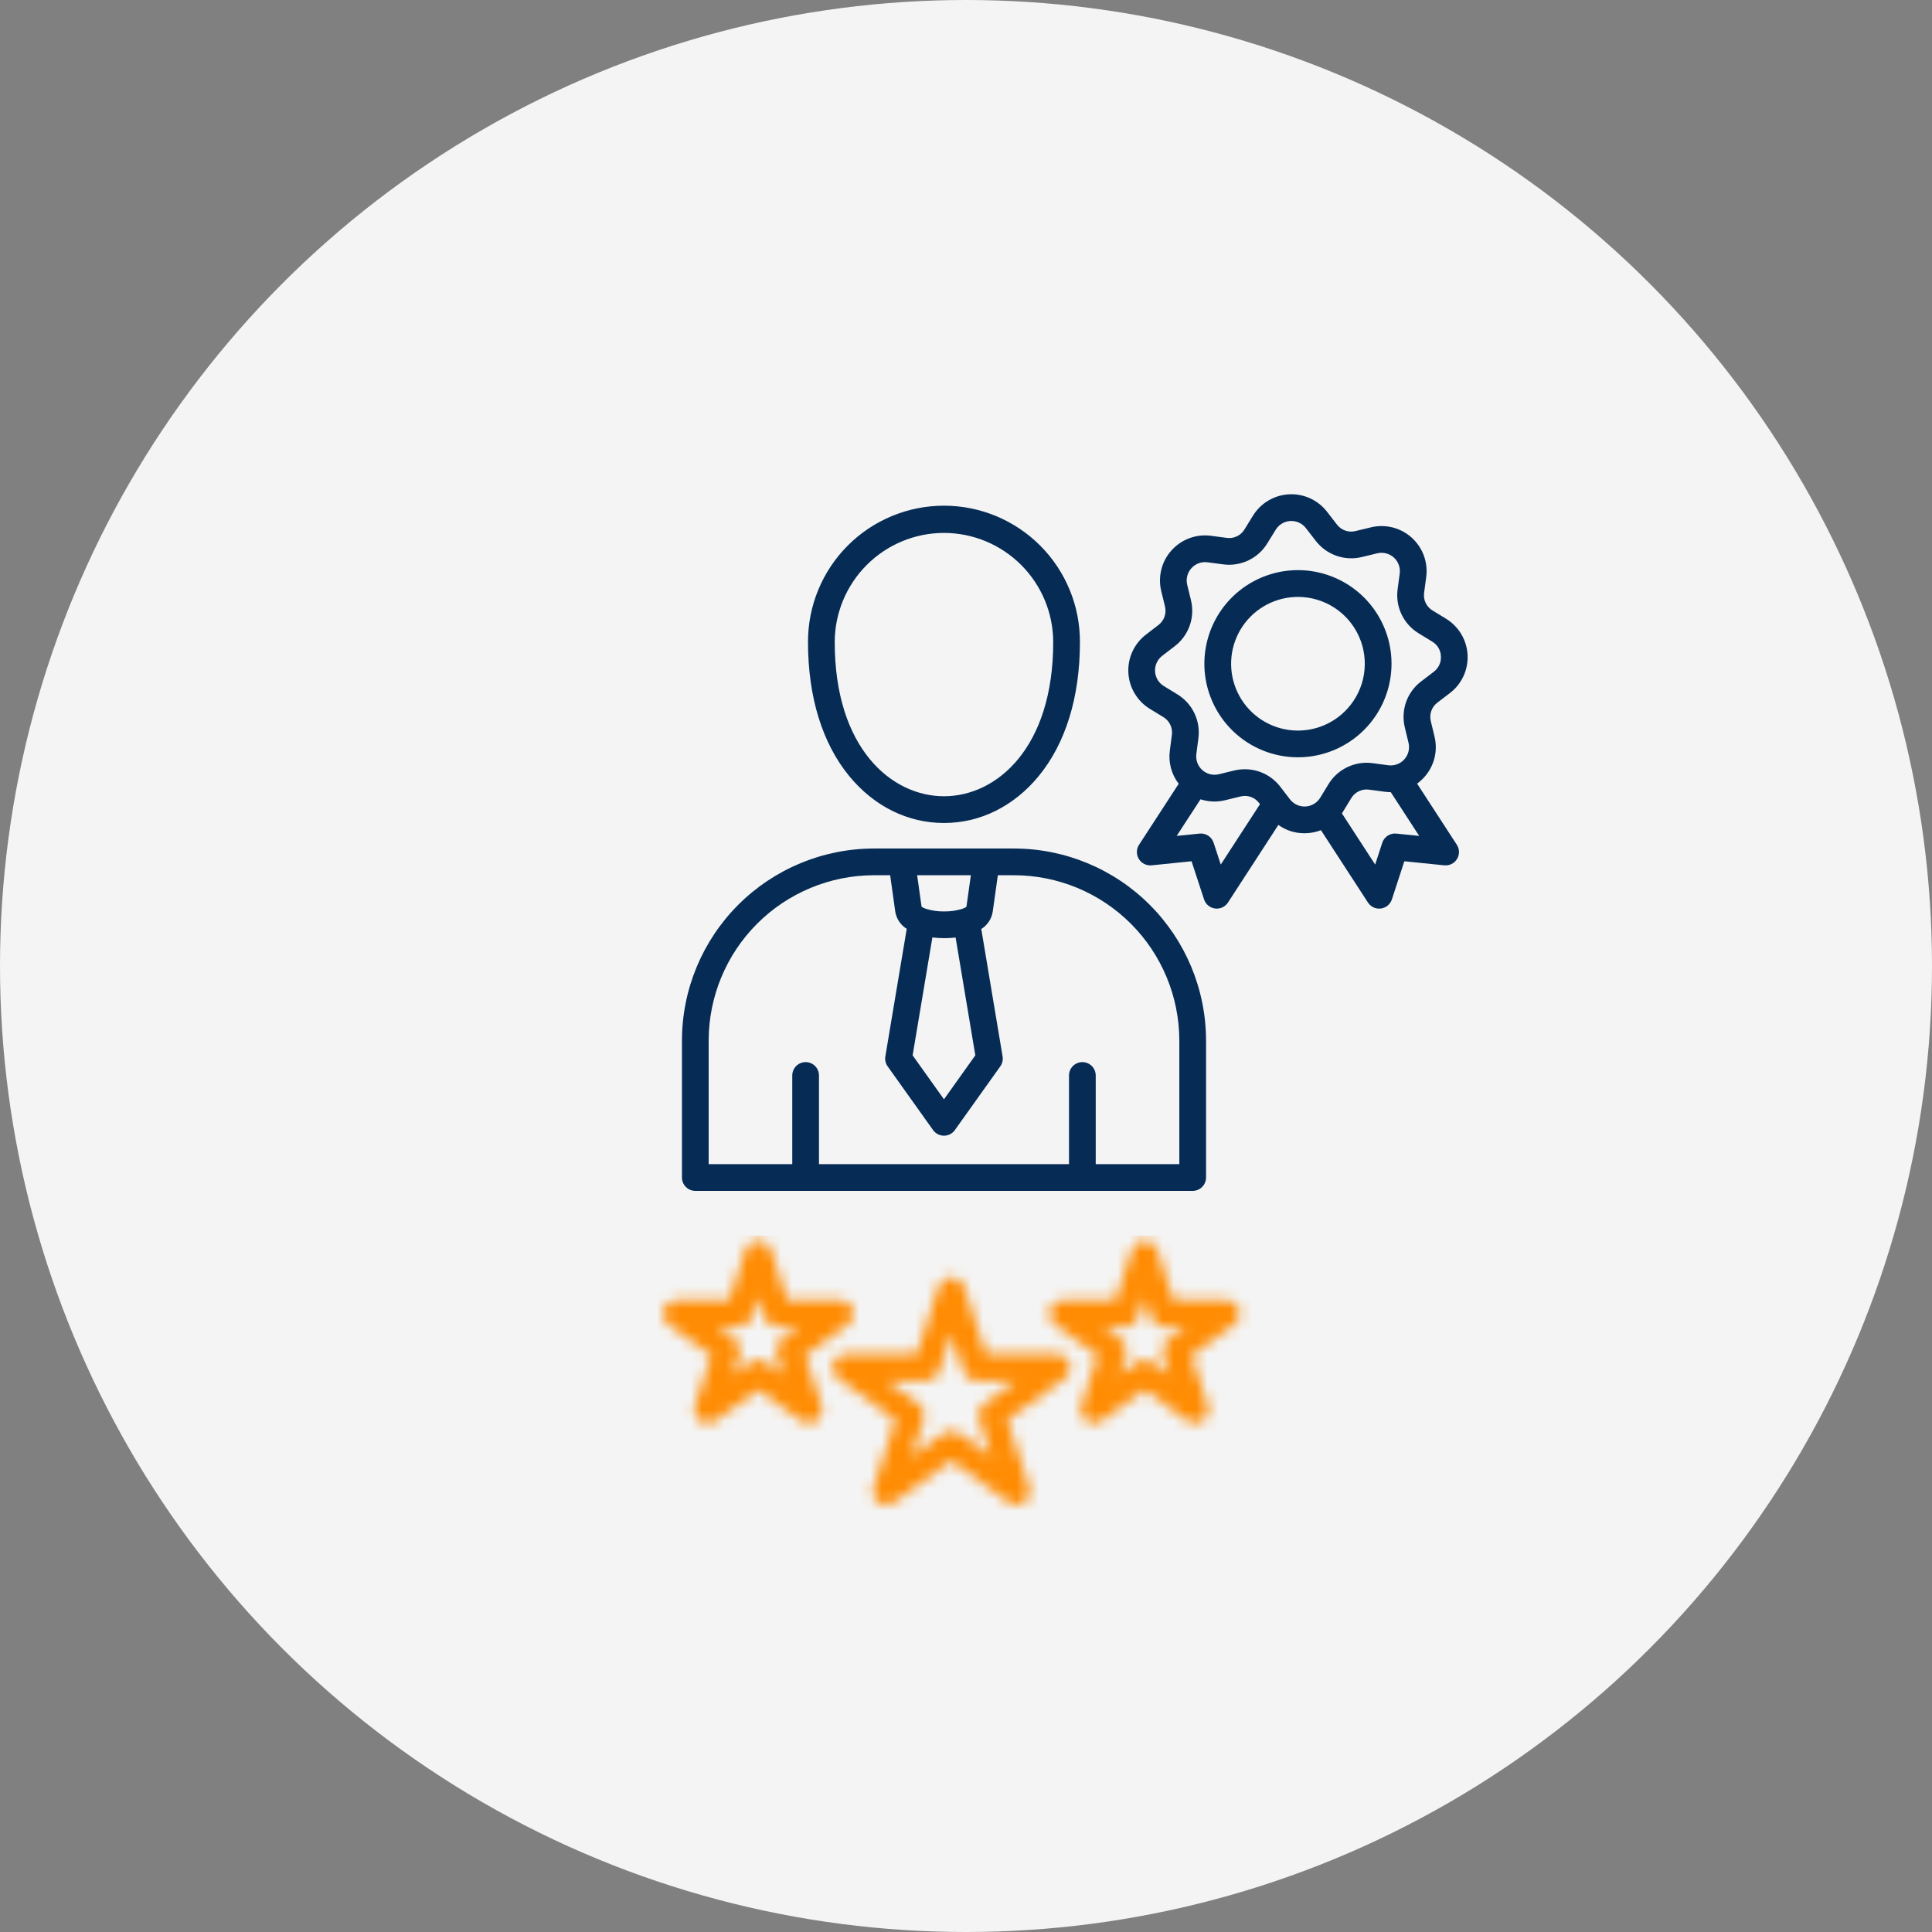
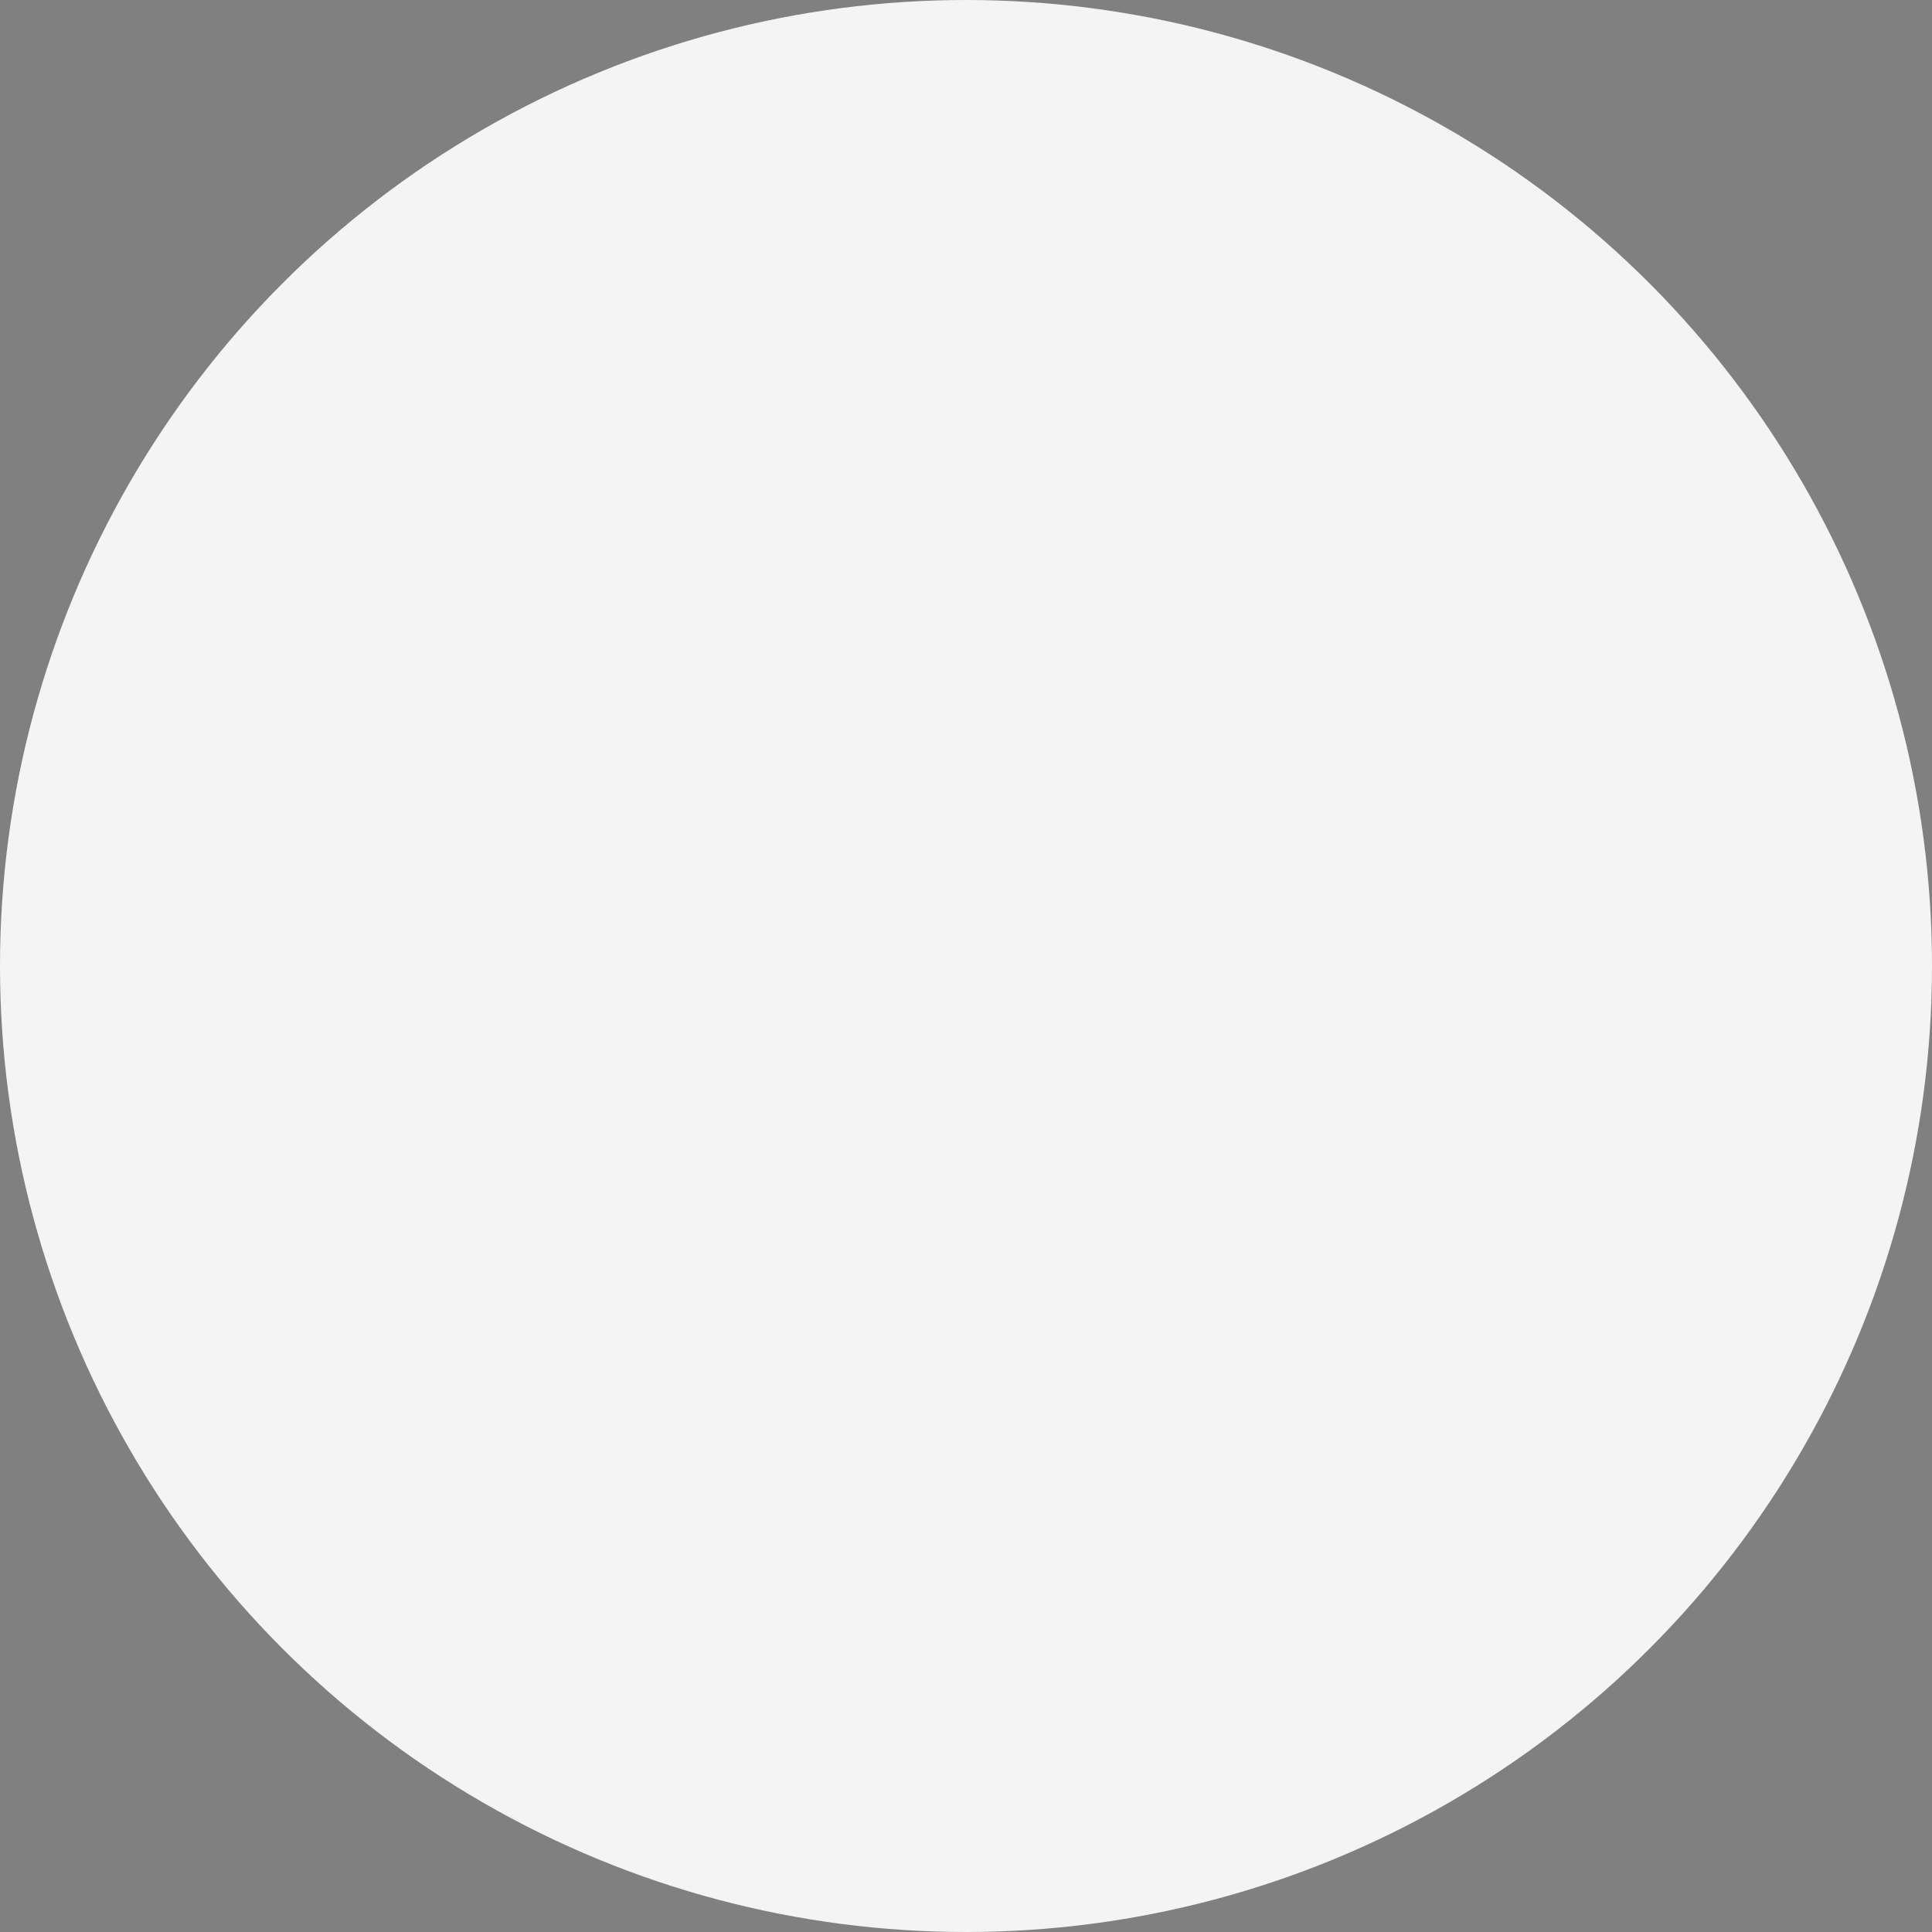
<svg xmlns="http://www.w3.org/2000/svg" width="172" height="172" viewBox="0 0 172 172" fill="none">
  <rect x="0" y="0" width="172" height="172" fill="#808080" stroke="none" />
  <circle cx="86" cy="86" r="86" fill="#F4F4F4" />
-   <path d="M126.16 69.763C126.39 69.596 126.602 69.405 126.794 69.194C127.232 68.71 127.545 68.127 127.704 67.494C127.864 66.861 127.865 66.198 127.708 65.565L127.385 64.225C127.305 63.916 127.318 63.591 127.425 63.291C127.531 62.991 127.725 62.73 127.981 62.541L129.081 61.702C129.6 61.306 130.014 60.789 130.288 60.197C130.562 59.605 130.688 58.955 130.654 58.303C130.62 57.651 130.428 57.018 130.094 56.457C129.76 55.896 129.295 55.425 128.738 55.085L127.557 54.362C127.281 54.203 127.06 53.963 126.922 53.676C126.785 53.388 126.737 53.066 126.787 52.751L126.969 51.386C127.057 50.739 126.986 50.08 126.762 49.466C126.537 48.853 126.166 48.303 125.681 47.866C125.196 47.428 124.612 47.116 123.978 46.956C123.345 46.796 122.682 46.793 122.047 46.948L120.697 47.274C120.39 47.355 120.066 47.343 119.766 47.238C119.466 47.133 119.204 46.941 119.015 46.687L118.14 45.557C117.742 45.044 117.227 44.636 116.637 44.365C116.048 44.096 115.402 43.972 114.754 44.007C114.107 44.041 113.477 44.231 112.919 44.562C112.361 44.892 111.892 45.353 111.551 45.904L110.803 47.117C110.642 47.391 110.403 47.611 110.116 47.747C109.829 47.884 109.508 47.931 109.194 47.883L107.81 47.7C107.163 47.614 106.505 47.687 105.893 47.913C105.281 48.139 104.733 48.511 104.297 48.997C103.861 49.482 103.55 50.067 103.39 50.7C103.231 51.333 103.228 51.995 103.383 52.629L103.71 53.971C103.79 54.279 103.777 54.605 103.671 54.905C103.565 55.205 103.371 55.467 103.115 55.656L102.018 56.498C101.501 56.896 101.088 57.413 100.816 58.006C100.543 58.598 100.42 59.248 100.455 59.9C100.49 60.551 100.684 61.184 101.019 61.743C101.353 62.303 101.819 62.773 102.377 63.112L103.552 63.829C103.827 63.99 104.048 64.23 104.186 64.518C104.324 64.806 104.373 65.129 104.326 65.444L104.148 66.811C104.076 67.333 104.108 67.864 104.244 68.373C104.379 68.882 104.615 69.36 104.937 69.777L101.407 75.204C101.284 75.392 101.218 75.611 101.214 75.835C101.211 76.06 101.271 76.281 101.388 76.472C101.505 76.664 101.674 76.819 101.875 76.919C102.076 77.018 102.301 77.059 102.524 77.037L106.08 76.676L107.193 80.072C107.263 80.285 107.392 80.474 107.565 80.617C107.738 80.761 107.948 80.852 108.17 80.881C108.221 80.888 108.273 80.891 108.324 80.891C108.522 80.891 108.717 80.842 108.892 80.747C109.066 80.652 109.214 80.516 109.322 80.35L113.809 73.441C114.481 73.925 115.288 74.184 116.116 74.181C116.192 74.181 116.269 74.179 116.346 74.175C116.776 74.154 117.199 74.065 117.601 73.91L121.786 80.35C121.908 80.538 122.081 80.688 122.285 80.783C122.489 80.877 122.716 80.911 122.938 80.882C123.161 80.853 123.371 80.761 123.544 80.618C123.716 80.474 123.845 80.285 123.915 80.071L125.024 76.676L128.579 77.037C128.802 77.06 129.027 77.019 129.228 76.919C129.429 76.819 129.598 76.665 129.715 76.473C129.832 76.281 129.892 76.061 129.889 75.836C129.885 75.612 129.819 75.393 129.696 75.205L126.16 69.763ZM108.681 76.969L108.044 75.025C107.96 74.767 107.789 74.546 107.562 74.398C107.334 74.25 107.063 74.184 106.793 74.212L104.757 74.418L106.878 71.159C107.589 71.391 108.352 71.419 109.079 71.239L110.421 70.912C110.729 70.829 111.055 70.842 111.356 70.948C111.657 71.054 111.918 71.249 112.107 71.506L112.173 71.593L108.681 76.969ZM118.257 69.834L117.536 71.018C117.397 71.244 117.206 71.434 116.978 71.57C116.75 71.706 116.492 71.785 116.227 71.799C115.961 71.813 115.697 71.762 115.456 71.651C115.214 71.54 115.004 71.372 114.842 71.161L114.841 71.159L113.991 70.055C113.621 69.567 113.143 69.171 112.595 68.898C112.046 68.625 111.442 68.483 110.829 68.483C110.502 68.483 110.176 68.522 109.858 68.599L108.516 68.927C108.257 68.99 107.987 68.989 107.729 68.924C107.471 68.859 107.233 68.732 107.035 68.554C106.837 68.376 106.685 68.152 106.593 67.902C106.502 67.652 106.472 67.384 106.508 67.12L106.686 65.754C106.793 64.982 106.671 64.195 106.334 63.492C105.997 62.788 105.461 62.2 104.792 61.799L103.61 61.077C103.384 60.939 103.195 60.748 103.059 60.52C102.924 60.292 102.845 60.035 102.831 59.77C102.817 59.506 102.867 59.242 102.978 59.001C103.088 58.76 103.256 58.549 103.466 58.388L104.563 57.545C105.186 57.076 105.656 56.433 105.916 55.697C106.175 54.962 106.212 54.166 106.022 53.41L105.694 52.068C105.631 51.809 105.632 51.539 105.697 51.281C105.762 51.023 105.888 50.785 106.066 50.587C106.244 50.389 106.468 50.237 106.717 50.145C106.967 50.053 107.235 50.024 107.499 50.059L108.881 50.242C109.649 50.347 110.431 50.227 111.132 49.895C111.832 49.563 112.421 49.034 112.825 48.373L113.577 47.153C113.716 46.929 113.907 46.742 114.134 46.608C114.361 46.474 114.617 46.397 114.88 46.383C115.143 46.369 115.406 46.419 115.645 46.529C115.885 46.638 116.095 46.804 116.256 47.012L117.135 48.147C117.608 48.761 118.249 49.224 118.98 49.48C119.711 49.736 120.501 49.774 121.253 49.588L122.607 49.261C122.866 49.197 123.136 49.198 123.394 49.264C123.652 49.328 123.89 49.456 124.088 49.634C124.285 49.812 124.436 50.036 124.527 50.286C124.619 50.536 124.647 50.804 124.611 51.068L124.428 52.438C124.32 53.21 124.441 53.996 124.777 54.699C125.112 55.402 125.647 55.991 126.316 56.392L127.496 57.115C127.727 57.248 127.92 57.438 128.057 57.667C128.194 57.896 128.27 58.157 128.277 58.423C128.297 58.69 128.248 58.957 128.135 59.2C128.023 59.443 127.851 59.653 127.636 59.812L126.539 60.649C125.914 61.117 125.441 61.759 125.18 62.495C124.92 63.23 124.882 64.027 125.072 64.784L125.395 66.124C125.458 66.382 125.457 66.652 125.392 66.91C125.327 67.168 125.2 67.407 125.022 67.604C124.844 67.802 124.62 67.953 124.37 68.044C124.12 68.135 123.852 68.164 123.588 68.128L122.217 67.944C121.444 67.836 120.657 67.958 119.953 68.294C119.249 68.63 118.659 69.165 118.257 69.834ZM124.311 74.212C124.041 74.184 123.77 74.25 123.542 74.398C123.314 74.546 123.144 74.768 123.06 75.026L122.426 76.967L119.466 72.412C119.5 72.361 119.534 72.311 119.566 72.258L120.288 71.074C120.449 70.798 120.689 70.576 120.977 70.439C121.265 70.302 121.589 70.254 121.904 70.303L123.269 70.486C123.45 70.511 123.633 70.523 123.816 70.524L126.347 74.419L124.311 74.212ZM61.901 106.02H106.181C106.497 106.02 106.799 105.895 107.022 105.672C107.245 105.449 107.371 105.146 107.371 104.831V92.635C107.365 88.103 105.563 83.758 102.358 80.553C99.154 77.348 94.809 75.546 90.277 75.54H77.806C73.274 75.546 68.929 77.348 65.724 80.553C62.52 83.758 60.717 88.103 60.712 92.635V104.831C60.712 104.987 60.743 105.141 60.802 105.286C60.862 105.43 60.95 105.561 61.06 105.672C61.17 105.782 61.302 105.87 61.446 105.93C61.59 105.99 61.745 106.02 61.901 106.02ZM86.432 77.92L86.038 80.733C85.92 80.813 85.79 80.874 85.654 80.915C85.64 80.92 85.626 80.924 85.612 80.929C85.098 81.08 84.564 81.152 84.029 81.142C83.506 81.148 82.986 81.075 82.485 80.925C82.452 80.912 82.417 80.9 82.383 80.89C82.262 80.85 82.148 80.793 82.044 80.72L81.651 77.92L86.432 77.92ZM83.007 83.456C83.357 83.5 83.71 83.522 84.063 83.522C84.093 83.522 84.124 83.522 84.154 83.522C84.462 83.519 84.769 83.5 85.075 83.465L86.83 93.954L84.039 97.869L81.248 93.954L83.007 83.456ZM63.091 92.635C63.095 88.733 64.647 84.993 67.406 82.234C70.164 79.476 73.905 77.924 77.806 77.919H79.248L79.701 81.148C79.749 81.464 79.866 81.765 80.042 82.032C80.219 82.298 80.451 82.523 80.723 82.691L78.82 94.047C78.794 94.201 78.798 94.359 78.834 94.511C78.869 94.664 78.933 94.808 79.024 94.935L83.07 100.609C83.18 100.763 83.326 100.889 83.494 100.976C83.662 101.063 83.849 101.108 84.039 101.108C84.228 101.108 84.415 101.063 84.584 100.976C84.752 100.889 84.897 100.763 85.007 100.609L89.053 94.935C89.236 94.678 89.31 94.359 89.257 94.048L87.36 82.707C87.634 82.536 87.868 82.307 88.045 82.036C88.222 81.765 88.337 81.458 88.383 81.138L88.835 77.92H90.276C94.178 77.924 97.918 79.476 100.677 82.234C103.435 84.993 104.987 88.734 104.992 92.635V103.641H97.549V95.746C97.549 95.431 97.424 95.128 97.201 94.905C96.978 94.682 96.675 94.557 96.359 94.557C96.044 94.557 95.742 94.682 95.518 94.905C95.295 95.128 95.17 95.431 95.17 95.746V103.641H72.912V95.746C72.912 95.431 72.787 95.128 72.564 94.905C72.341 94.682 72.038 94.557 71.723 94.557C71.407 94.557 71.105 94.682 70.882 94.905C70.659 95.128 70.533 95.431 70.533 95.746V103.641H63.091L63.091 92.635ZM84.039 73.268C87.26 73.268 90.251 71.789 92.461 69.107C94.87 66.182 96.143 62.054 96.143 57.169C96.149 55.576 95.841 53.997 95.235 52.523C94.629 51.049 93.739 49.709 92.614 48.581C91.489 47.452 90.153 46.556 88.681 45.945C87.21 45.334 85.632 45.019 84.039 45.019C82.445 45.019 80.868 45.334 79.396 45.945C77.924 46.556 76.588 47.452 75.463 48.581C74.339 49.709 73.448 51.049 72.843 52.523C72.237 53.997 71.928 55.576 71.934 57.169C71.934 62.054 73.208 66.182 75.616 69.107C77.826 71.79 80.817 73.268 84.039 73.268ZM84.039 47.444C86.617 47.447 89.089 48.473 90.912 50.296C92.735 52.119 93.761 54.591 93.764 57.169C93.764 66.595 88.722 70.888 84.039 70.888C79.355 70.888 74.313 66.595 74.313 57.169C74.316 54.591 75.342 52.119 77.165 50.296C78.989 48.472 81.46 47.447 84.039 47.444ZM123.872 58.651C123.786 57.025 123.225 55.459 122.259 54.147C121.293 52.836 119.963 51.836 118.435 51.272C116.907 50.709 115.247 50.605 113.66 50.975C112.074 51.345 110.631 52.172 109.509 53.354C108.388 54.536 107.638 56.02 107.351 57.624C107.065 59.227 107.255 60.88 107.898 62.376C108.541 63.873 109.608 65.149 110.969 66.045C112.329 66.941 113.922 67.419 115.551 67.419C115.698 67.419 115.845 67.415 115.993 67.408C118.199 67.291 120.268 66.303 121.745 64.661C123.222 63.019 123.987 60.857 123.872 58.651ZM119.976 63.069C119.322 63.797 118.498 64.352 117.578 64.685C116.658 65.019 115.67 65.12 114.702 64.98C113.733 64.84 112.814 64.464 112.026 63.884C111.238 63.304 110.605 62.539 110.183 61.656C109.761 60.773 109.564 59.8 109.608 58.822C109.652 57.845 109.937 56.893 110.436 56.052C110.936 55.211 111.636 54.506 112.473 54C113.31 53.493 114.26 53.202 115.237 53.15H115.238C115.347 53.144 115.456 53.141 115.565 53.141C116.714 53.143 117.838 53.477 118.801 54.104C119.764 54.731 120.525 55.624 120.991 56.674C121.458 57.724 121.61 58.887 121.43 60.022C121.25 61.157 120.745 62.215 119.976 63.069Z" fill="#062C56" />
  <mask id="mask0_452_460" style="mask-type:alpha" maskUnits="userSpaceOnUse" x="59" y="47" width="73" height="87">
-     <path d="M126.82 72.762C127.05 72.595 127.262 72.404 127.454 72.193C127.892 71.71 128.205 71.126 128.365 70.493C128.524 69.86 128.525 69.198 128.368 68.564L128.045 67.224C127.965 66.915 127.979 66.591 128.085 66.29C128.191 65.99 128.385 65.729 128.642 65.54L129.741 64.701C130.26 64.305 130.674 63.788 130.948 63.196C131.222 62.604 131.348 61.954 131.314 61.302C131.28 60.651 131.088 60.017 130.754 59.456C130.42 58.895 129.955 58.424 129.398 58.084L128.217 57.361C127.941 57.202 127.72 56.962 127.582 56.675C127.445 56.387 127.398 56.065 127.447 55.75L127.629 54.385C127.718 53.738 127.646 53.079 127.422 52.465C127.198 51.852 126.827 51.302 126.341 50.865C125.856 50.427 125.272 50.115 124.638 49.955C124.005 49.795 123.342 49.792 122.708 49.947L121.357 50.273C121.05 50.355 120.726 50.342 120.426 50.237C120.126 50.132 119.864 49.94 119.675 49.686L118.8 48.556C118.403 48.043 117.887 47.635 117.298 47.364C116.708 47.095 116.062 46.971 115.414 47.006C114.767 47.04 114.137 47.23 113.579 47.561C113.022 47.891 112.552 48.352 112.211 48.904L111.463 50.116C111.303 50.39 111.063 50.61 110.776 50.746C110.489 50.883 110.168 50.93 109.854 50.882L108.47 50.699C107.823 50.613 107.165 50.686 106.553 50.912C105.941 51.139 105.393 51.51 104.957 51.996C104.521 52.481 104.21 53.066 104.05 53.699C103.891 54.332 103.889 54.994 104.043 55.628L104.37 56.97C104.45 57.279 104.437 57.604 104.331 57.904C104.225 58.204 104.031 58.466 103.775 58.655L102.678 59.498C102.161 59.895 101.748 60.412 101.476 61.005C101.204 61.597 101.08 62.247 101.115 62.899C101.15 63.55 101.344 64.183 101.679 64.742C102.013 65.302 102.48 65.772 103.037 66.111L104.212 66.828C104.487 66.99 104.708 67.23 104.846 67.517C104.984 67.805 105.033 68.127 104.986 68.443L104.808 69.81C104.736 70.332 104.769 70.863 104.904 71.372C105.039 71.882 105.275 72.359 105.597 72.776L102.067 78.203C101.944 78.391 101.878 78.61 101.874 78.835C101.871 79.059 101.931 79.28 102.048 79.472C102.165 79.663 102.334 79.818 102.535 79.918C102.736 80.017 102.961 80.058 103.184 80.035L106.74 79.675L107.854 83.071C107.923 83.284 108.052 83.473 108.225 83.617C108.398 83.76 108.608 83.851 108.83 83.88C108.881 83.887 108.933 83.89 108.984 83.89C109.183 83.89 109.378 83.841 109.552 83.746C109.726 83.651 109.874 83.515 109.982 83.349L114.469 76.44C115.141 76.924 115.949 77.183 116.776 77.18C116.853 77.18 116.929 77.178 117.006 77.174C117.436 77.153 117.859 77.064 118.261 76.909L122.446 83.349C122.568 83.538 122.742 83.688 122.945 83.782C123.149 83.876 123.376 83.91 123.598 83.881C123.821 83.852 124.031 83.76 124.204 83.617C124.377 83.473 124.505 83.284 124.575 83.07L125.684 79.675L129.239 80.036C129.462 80.059 129.687 80.018 129.888 79.918C130.089 79.818 130.258 79.664 130.375 79.472C130.492 79.281 130.552 79.06 130.549 78.835C130.545 78.611 130.479 78.392 130.356 78.204L126.82 72.762ZM109.341 79.968L108.704 78.024C108.62 77.766 108.45 77.545 108.222 77.397C107.995 77.249 107.723 77.183 107.454 77.211L105.417 77.417L107.538 74.158C108.25 74.39 109.012 74.418 109.739 74.238L111.081 73.91C111.389 73.828 111.715 73.841 112.016 73.947C112.317 74.053 112.578 74.248 112.767 74.505L112.834 74.592L109.341 79.968ZM118.917 72.833L118.196 74.017C118.058 74.243 117.866 74.433 117.638 74.569C117.41 74.705 117.152 74.784 116.887 74.798C116.622 74.812 116.357 74.761 116.116 74.65C115.874 74.539 115.664 74.371 115.502 74.16L115.501 74.158L114.652 73.054C114.281 72.566 113.803 72.169 113.255 71.897C112.706 71.624 112.102 71.482 111.489 71.481C111.162 71.482 110.836 71.521 110.519 71.598L109.176 71.926C108.918 71.989 108.647 71.988 108.389 71.923C108.131 71.858 107.893 71.731 107.695 71.553C107.497 71.375 107.345 71.151 107.254 70.901C107.162 70.651 107.132 70.383 107.168 70.119L107.346 68.753C107.453 67.981 107.331 67.194 106.994 66.491C106.657 65.787 106.121 65.199 105.452 64.798L104.271 64.076C104.044 63.938 103.855 63.747 103.72 63.519C103.584 63.291 103.505 63.034 103.491 62.77C103.477 62.505 103.527 62.241 103.638 62C103.748 61.759 103.916 61.548 104.126 61.387L105.223 60.544C105.846 60.075 106.316 59.432 106.576 58.696C106.835 57.961 106.872 57.165 106.682 56.409L106.355 55.066C106.291 54.808 106.292 54.538 106.357 54.28C106.422 54.022 106.549 53.784 106.726 53.586C106.904 53.388 107.128 53.236 107.377 53.144C107.627 53.052 107.895 53.023 108.159 53.058L109.542 53.241C110.309 53.346 111.091 53.226 111.792 52.894C112.492 52.562 113.081 52.033 113.485 51.372L114.237 50.152C114.376 49.928 114.567 49.741 114.794 49.607C115.021 49.473 115.277 49.396 115.54 49.382C115.803 49.368 116.066 49.418 116.305 49.528C116.545 49.637 116.755 49.803 116.917 50.011L117.796 51.146C118.268 51.76 118.909 52.224 119.64 52.48C120.371 52.736 121.161 52.773 121.913 52.587L123.267 52.26C123.526 52.197 123.796 52.197 124.054 52.263C124.312 52.328 124.55 52.455 124.748 52.633C124.945 52.811 125.096 53.035 125.188 53.285C125.279 53.535 125.307 53.803 125.271 54.067L125.088 55.437C124.98 56.209 125.101 56.995 125.437 57.698C125.772 58.401 126.308 58.99 126.976 59.391L128.156 60.114C128.387 60.247 128.58 60.437 128.717 60.666C128.854 60.895 128.93 61.156 128.938 61.422C128.957 61.689 128.908 61.956 128.796 62.199C128.683 62.442 128.512 62.652 128.296 62.811L127.199 63.648C126.574 64.116 126.102 64.758 125.841 65.494C125.58 66.229 125.542 67.026 125.732 67.783L126.055 69.123C126.118 69.381 126.118 69.651 126.053 69.909C125.988 70.168 125.86 70.406 125.682 70.603C125.504 70.801 125.28 70.952 125.03 71.043C124.78 71.135 124.512 71.163 124.248 71.127L122.877 70.943C122.104 70.835 121.317 70.957 120.613 71.293C119.909 71.629 119.319 72.165 118.917 72.833ZM124.971 77.211C124.701 77.183 124.43 77.249 124.202 77.397C123.974 77.546 123.804 77.767 123.72 78.025L123.086 79.966L120.126 75.411C120.16 75.361 120.194 75.309 120.227 75.257L120.949 74.073C121.109 73.797 121.349 73.576 121.637 73.438C121.926 73.3 122.249 73.253 122.564 73.302L123.929 73.485C124.111 73.51 124.293 73.522 124.476 73.523L127.008 77.418L124.971 77.211ZM62.561 109.019H106.841C107.157 109.019 107.459 108.894 107.683 108.671C107.906 108.448 108.031 108.145 108.031 107.83V95.634C108.026 91.102 106.223 86.757 103.018 83.552C99.814 80.347 95.469 78.545 90.937 78.54H78.466C73.934 78.545 69.589 80.347 66.385 83.552C63.18 86.757 61.377 91.102 61.372 95.634V107.83C61.372 107.986 61.403 108.141 61.462 108.285C61.522 108.429 61.61 108.56 61.72 108.671C61.831 108.781 61.962 108.869 62.106 108.929C62.25 108.989 62.405 109.019 62.561 109.019ZM87.092 80.919L86.698 83.732C86.58 83.812 86.451 83.873 86.314 83.914C86.3 83.919 86.286 83.923 86.272 83.928C85.758 84.079 85.224 84.151 84.689 84.141C84.166 84.147 83.646 84.074 83.145 83.924C83.112 83.911 83.077 83.899 83.043 83.889C82.922 83.849 82.808 83.792 82.705 83.719L82.311 80.919L87.092 80.919ZM83.667 86.455C84.017 86.499 84.37 86.521 84.723 86.521C84.753 86.521 84.784 86.521 84.814 86.521C85.122 86.518 85.429 86.499 85.735 86.463L87.49 96.953L84.699 100.868L81.908 96.953L83.667 86.455ZM63.751 95.634C63.755 91.732 65.307 87.992 68.066 85.233C70.825 82.475 74.565 80.923 78.466 80.918H79.908L80.361 84.147C80.409 84.463 80.526 84.764 80.702 85.031C80.879 85.297 81.111 85.522 81.383 85.69L79.48 97.046C79.454 97.201 79.459 97.358 79.494 97.51C79.529 97.663 79.594 97.807 79.684 97.934L83.73 103.608C83.84 103.762 83.986 103.888 84.154 103.975C84.323 104.062 84.509 104.107 84.699 104.107C84.888 104.107 85.075 104.062 85.244 103.975C85.412 103.888 85.558 103.762 85.668 103.608L89.713 97.934C89.896 97.677 89.97 97.358 89.917 97.047L88.02 85.706C88.294 85.535 88.528 85.306 88.705 85.035C88.882 84.764 88.997 84.457 89.043 84.137L89.495 80.919H90.936C94.838 80.923 98.578 82.475 101.337 85.234C104.095 87.992 105.647 91.733 105.652 95.634V106.64H98.209V98.745C98.209 98.43 98.084 98.127 97.861 97.904C97.638 97.681 97.335 97.556 97.02 97.556C96.704 97.556 96.402 97.681 96.179 97.904C95.956 98.127 95.83 98.43 95.83 98.745V106.64H73.572V98.745C73.572 98.43 73.447 98.127 73.224 97.904C73.001 97.681 72.698 97.556 72.383 97.556C72.067 97.556 71.765 97.681 71.542 97.904C71.319 98.127 71.193 98.43 71.193 98.745V106.64H63.751L63.751 95.634ZM84.699 76.267C87.92 76.267 90.911 74.788 93.121 72.106C95.53 69.181 96.803 65.053 96.803 60.168C96.809 58.575 96.501 56.996 95.895 55.522C95.289 54.048 94.399 52.708 93.274 51.58C92.15 50.451 90.813 49.555 89.341 48.944C87.87 48.333 86.292 48.018 84.699 48.018C83.105 48.018 81.528 48.333 80.056 48.944C78.585 49.555 77.248 50.451 76.124 51.58C74.999 52.708 74.108 54.048 73.503 55.522C72.897 56.996 72.588 58.575 72.594 60.168C72.594 65.053 73.868 69.181 76.277 72.106C78.486 74.789 81.477 76.267 84.699 76.267ZM84.699 50.443C87.277 50.446 89.749 51.472 91.572 53.295C93.395 55.118 94.421 57.59 94.424 60.168C94.424 69.594 89.383 73.887 84.699 73.887C80.015 73.887 74.974 69.594 74.974 60.168C74.977 57.59 76.002 55.118 77.825 53.295C79.649 51.472 82.12 50.446 84.699 50.443ZM124.532 61.65C124.446 60.024 123.886 58.458 122.919 57.146C121.953 55.835 120.624 54.835 119.095 54.272C117.567 53.708 115.907 53.605 114.32 53.974C112.734 54.344 111.291 55.171 110.169 56.353C109.048 57.535 108.298 59.019 108.011 60.623C107.725 62.226 107.915 63.879 108.558 65.375C109.201 66.872 110.268 68.148 111.629 69.044C112.989 69.94 114.582 70.418 116.211 70.418C116.358 70.418 116.505 70.414 116.653 70.407C118.859 70.29 120.928 69.302 122.405 67.66C123.883 66.018 124.648 63.856 124.532 61.65ZM120.636 66.068C119.982 66.796 119.158 67.351 118.238 67.684C117.318 68.018 116.33 68.119 115.362 67.979C114.393 67.839 113.474 67.463 112.686 66.883C111.898 66.303 111.265 65.538 110.843 64.655C110.421 63.772 110.224 62.799 110.268 61.821C110.312 60.844 110.597 59.892 111.097 59.051C111.596 58.21 112.296 57.505 113.133 56.999C113.971 56.492 114.92 56.2 115.897 56.149H115.898C116.008 56.143 116.116 56.14 116.225 56.14C117.374 56.142 118.498 56.476 119.461 57.103C120.424 57.73 121.185 58.623 121.651 59.673C122.118 60.723 122.27 61.886 122.09 63.021C121.91 64.156 121.405 65.214 120.636 66.068ZM109.211 115.753H109.209L104.485 115.762L103.032 111.265C102.955 111.025 102.804 110.816 102.601 110.668C102.397 110.52 102.152 110.44 101.9 110.44C101.649 110.44 101.404 110.52 101.2 110.668C100.997 110.816 100.845 111.025 100.768 111.265L99.315 115.762L94.586 115.753H94.582C94.331 115.753 94.086 115.833 93.882 115.981C93.679 116.129 93.528 116.337 93.45 116.576C93.373 116.816 93.373 117.073 93.451 117.312C93.529 117.551 93.681 117.76 93.885 117.907L97.714 120.678L96.245 125.171C96.167 125.41 96.166 125.668 96.244 125.908C96.321 126.147 96.473 126.356 96.676 126.504C96.88 126.652 97.125 126.731 97.376 126.731C97.628 126.731 97.873 126.651 98.076 126.503L101.899 123.719L105.717 126.503C105.92 126.651 106.165 126.731 106.417 126.731C106.668 126.732 106.914 126.652 107.117 126.504C107.321 126.356 107.472 126.147 107.55 125.908C107.627 125.669 107.627 125.411 107.548 125.172L106.079 120.679L109.909 117.907C110.113 117.759 110.265 117.551 110.343 117.312C110.421 117.073 110.422 116.815 110.344 116.576C110.267 116.337 110.115 116.128 109.912 115.98C109.708 115.832 109.463 115.753 109.211 115.753ZM103.548 120.592L104.142 122.408L102.601 121.284C102.397 121.136 102.152 121.056 101.9 121.056C101.648 121.056 101.403 121.136 101.199 121.284L99.651 122.412L100.246 120.593C100.325 120.354 100.325 120.096 100.247 119.856C100.169 119.617 100.017 119.408 99.813 119.26L98.265 118.14L100.178 118.143H100.18C100.432 118.143 100.677 118.063 100.88 117.915C101.083 117.767 101.235 117.559 101.312 117.319L101.899 115.501L102.487 117.319C102.564 117.559 102.715 117.767 102.919 117.915C103.122 118.063 103.367 118.143 103.619 118.143H103.621L105.529 118.14L103.981 119.26C103.777 119.408 103.626 119.616 103.548 119.856C103.47 120.095 103.47 120.353 103.548 120.592ZM71.683 120.677L75.512 117.906C75.716 117.759 75.868 117.551 75.946 117.312C76.024 117.073 76.025 116.815 75.947 116.576C75.87 116.336 75.718 116.128 75.515 115.98C75.311 115.832 75.066 115.753 74.815 115.753H74.813L70.089 115.761L68.635 111.264C68.558 111.024 68.407 110.815 68.204 110.667C68 110.519 67.755 110.439 67.503 110.439C67.251 110.439 67.006 110.519 66.803 110.667C66.599 110.815 66.448 111.024 66.371 111.264L64.918 115.761L60.193 115.752H60.191C59.94 115.752 59.694 115.831 59.491 115.979C59.287 116.127 59.135 116.336 59.058 116.575C58.98 116.815 58.981 117.073 59.059 117.312C59.137 117.551 59.289 117.759 59.494 117.907L63.323 120.678L61.854 125.171C61.776 125.41 61.775 125.668 61.853 125.908C61.93 126.147 62.081 126.356 62.285 126.504C62.489 126.652 62.734 126.731 62.986 126.731C63.237 126.731 63.483 126.65 63.686 126.502L67.504 123.719L71.326 126.503C71.529 126.651 71.774 126.731 72.026 126.731C72.278 126.731 72.523 126.652 72.726 126.504C72.93 126.356 73.081 126.147 73.159 125.907C73.236 125.668 73.235 125.41 73.156 125.171L71.683 120.677ZM69.152 120.593L69.746 122.408L68.203 121.284C68 121.136 67.754 121.056 67.502 121.056C67.251 121.056 67.005 121.136 66.802 121.284L65.26 122.408L65.855 120.592C65.933 120.353 65.933 120.095 65.855 119.855C65.778 119.615 65.626 119.407 65.421 119.259L63.873 118.138L65.781 118.142H65.784C66.035 118.142 66.28 118.062 66.484 117.914C66.687 117.766 66.838 117.557 66.916 117.318L67.503 115.5L68.091 117.318C68.168 117.557 68.319 117.766 68.523 117.914C68.726 118.062 68.971 118.142 69.223 118.142H69.225L71.133 118.138L69.585 119.259C69.38 119.407 69.228 119.616 69.151 119.856C69.073 120.096 69.073 120.354 69.152 120.593ZM94.12 120.545H94.118L87.78 120.558L85.832 114.526C85.754 114.287 85.603 114.078 85.4 113.93C85.196 113.782 84.951 113.702 84.699 113.702C84.448 113.702 84.202 113.782 83.999 113.93C83.796 114.078 83.644 114.287 83.567 114.527L81.623 120.559L75.285 120.546H75.282C75.031 120.546 74.786 120.626 74.582 120.774C74.379 120.922 74.228 121.13 74.15 121.37C74.073 121.609 74.073 121.866 74.152 122.105C74.23 122.344 74.382 122.553 74.585 122.7L79.72 126.415L77.75 132.44C77.672 132.679 77.671 132.937 77.749 133.177C77.826 133.416 77.978 133.625 78.182 133.773C78.385 133.921 78.631 134 78.883 134C79.134 133.999 79.379 133.919 79.583 133.771L84.7 130.034L89.822 133.771C90.025 133.919 90.27 134 90.522 134C90.774 134 91.019 133.921 91.223 133.773C91.426 133.625 91.578 133.416 91.655 133.177C91.733 132.937 91.732 132.679 91.654 132.44L89.684 126.416L94.818 122.699C95.022 122.552 95.174 122.344 95.252 122.105C95.33 121.866 95.33 121.608 95.253 121.369C95.175 121.13 95.024 120.921 94.821 120.773C94.618 120.625 94.373 120.546 94.121 120.546L94.12 120.545ZM87.585 124.996C87.381 125.144 87.229 125.353 87.151 125.592C87.073 125.832 87.073 126.09 87.152 126.33L88.246 129.676L85.4 127.6C85.196 127.451 84.951 127.371 84.699 127.371C84.447 127.371 84.201 127.451 83.997 127.6L81.157 129.673L82.251 126.329C82.329 126.09 82.329 125.831 82.252 125.592C82.174 125.352 82.022 125.143 81.818 124.995L78.967 122.933L82.486 122.94H82.489C82.74 122.94 82.986 122.86 83.189 122.712C83.392 122.564 83.544 122.355 83.621 122.115L84.701 118.765L85.783 122.116C85.861 122.355 86.012 122.564 86.215 122.712C86.418 122.86 86.664 122.94 86.915 122.94H86.918L90.437 122.933L87.585 124.996Z" fill="#062C56" />
-   </mask>
+     </mask>
  <g mask="url(#mask0_452_460)">
-     <rect x="49" y="110" width="96" height="67" fill="#FF8C03" />
-   </g>
+     </g>
</svg>